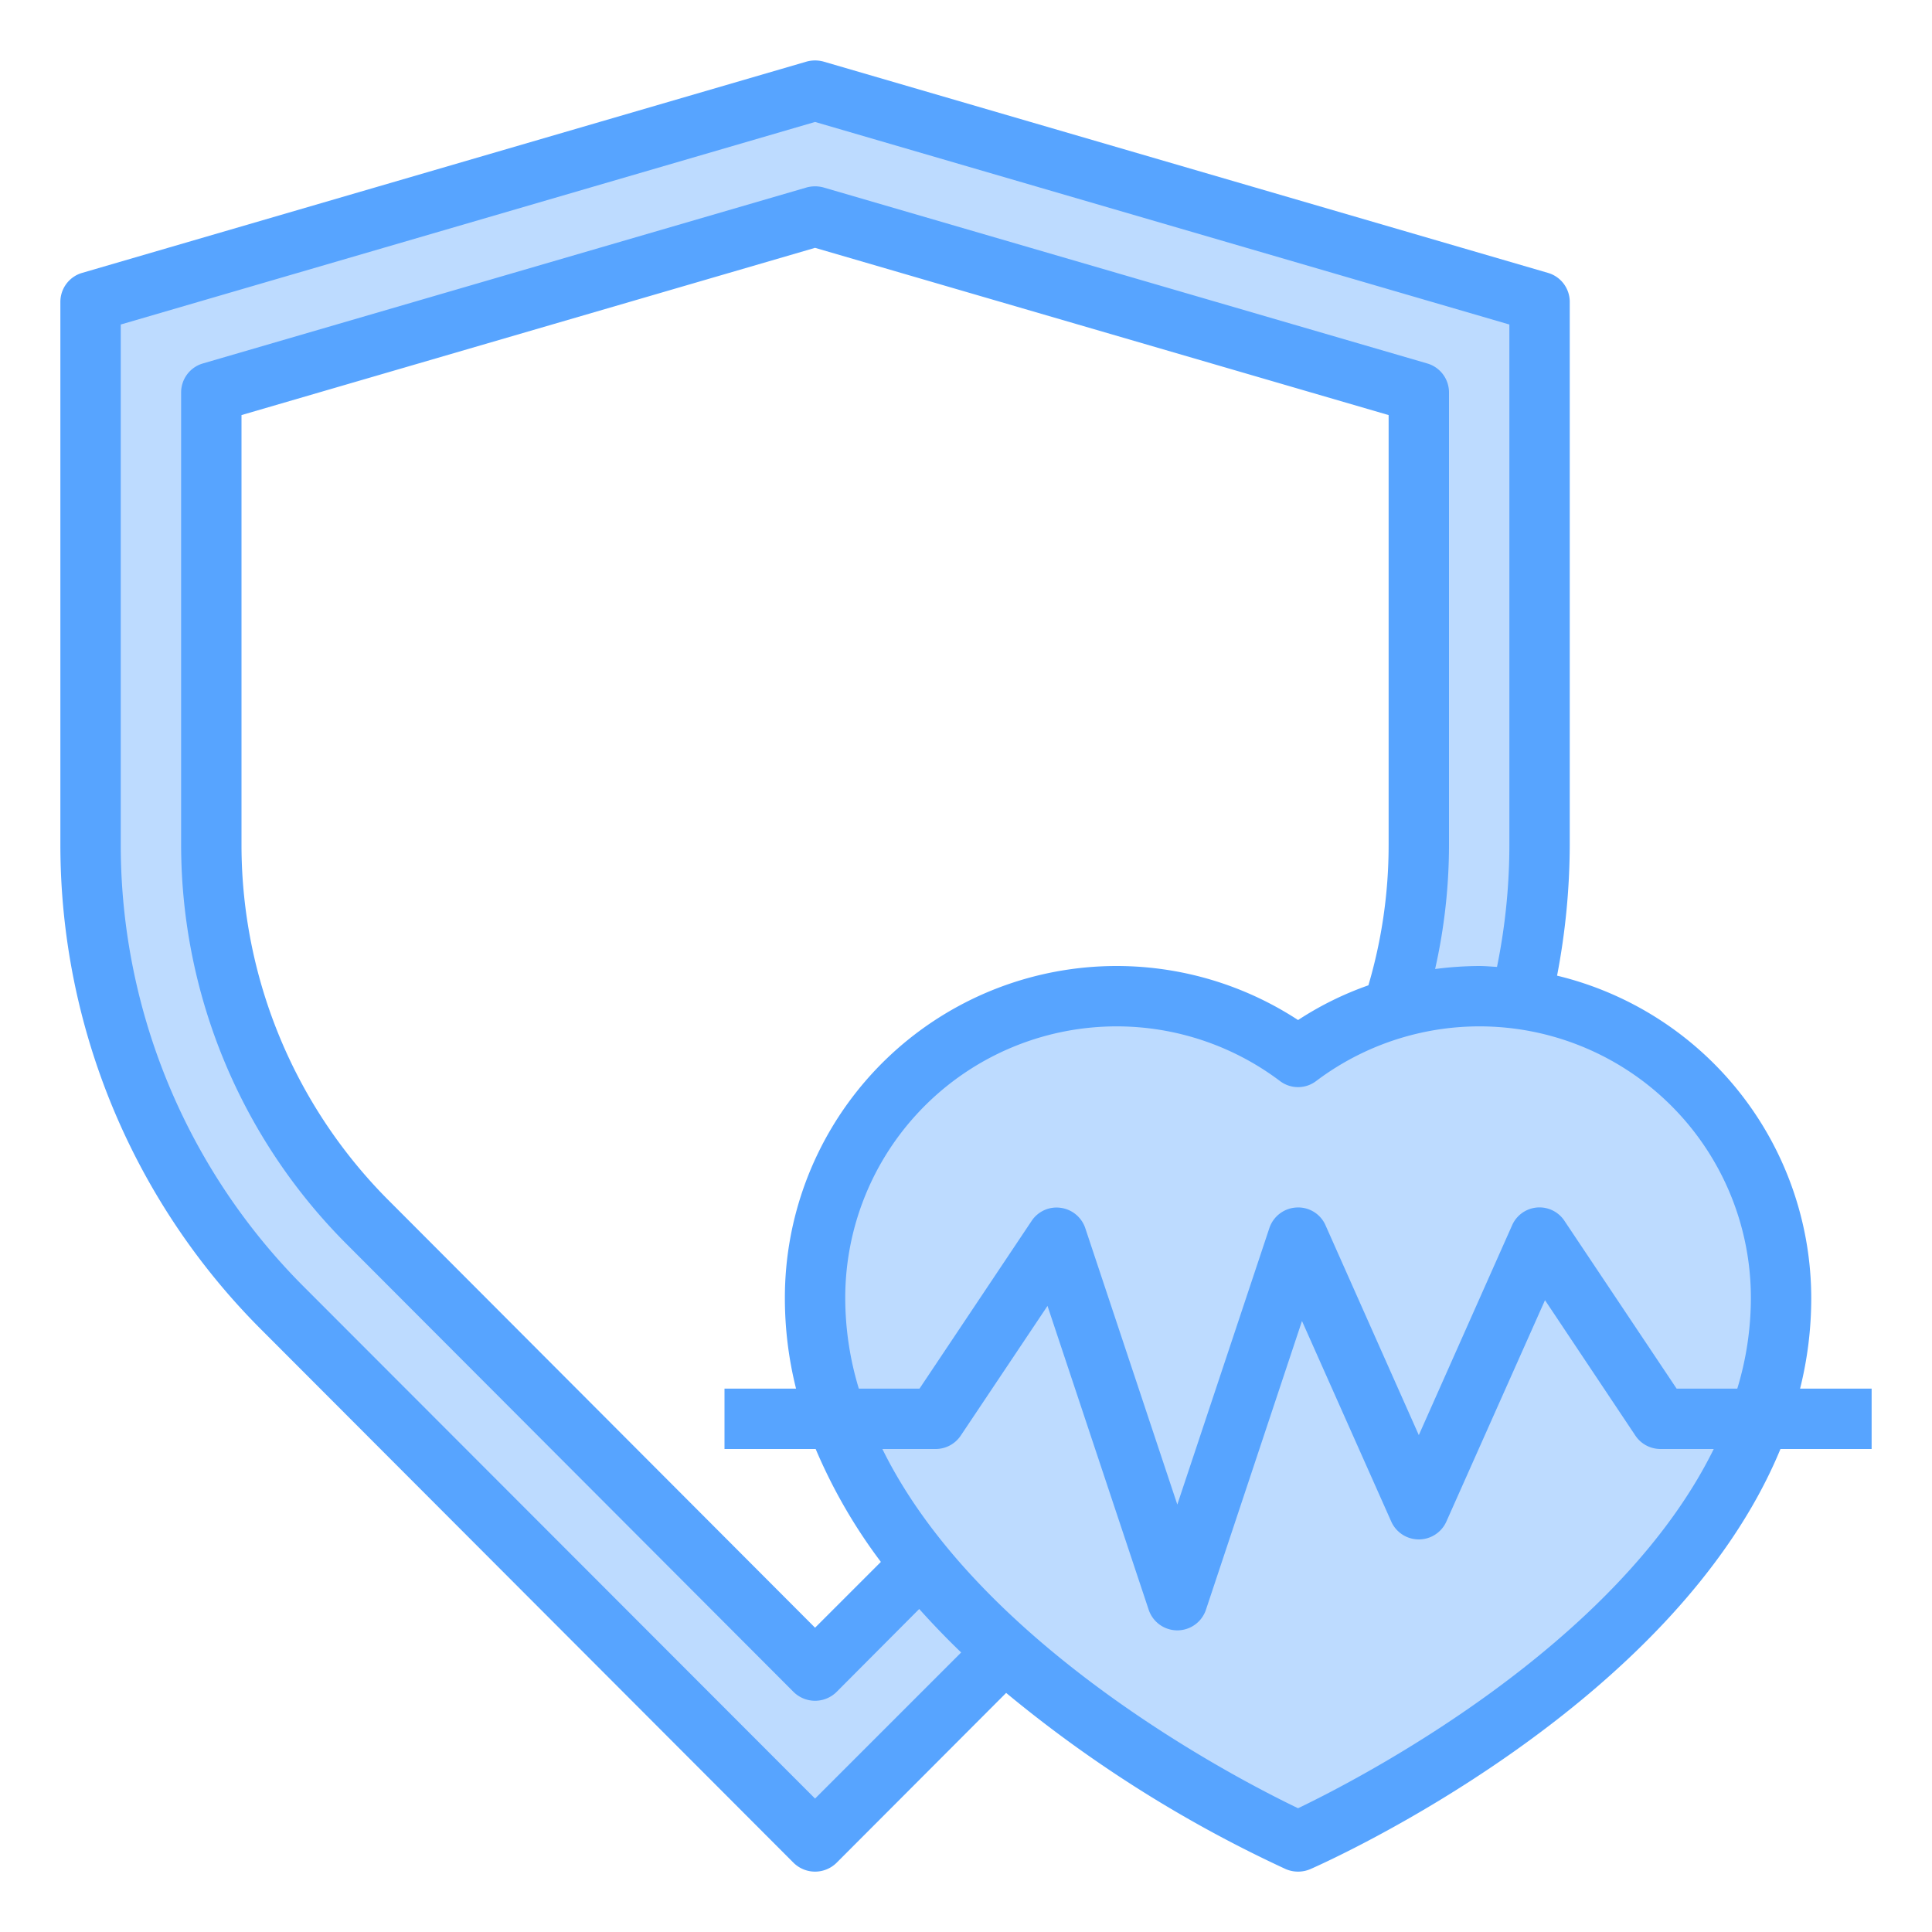
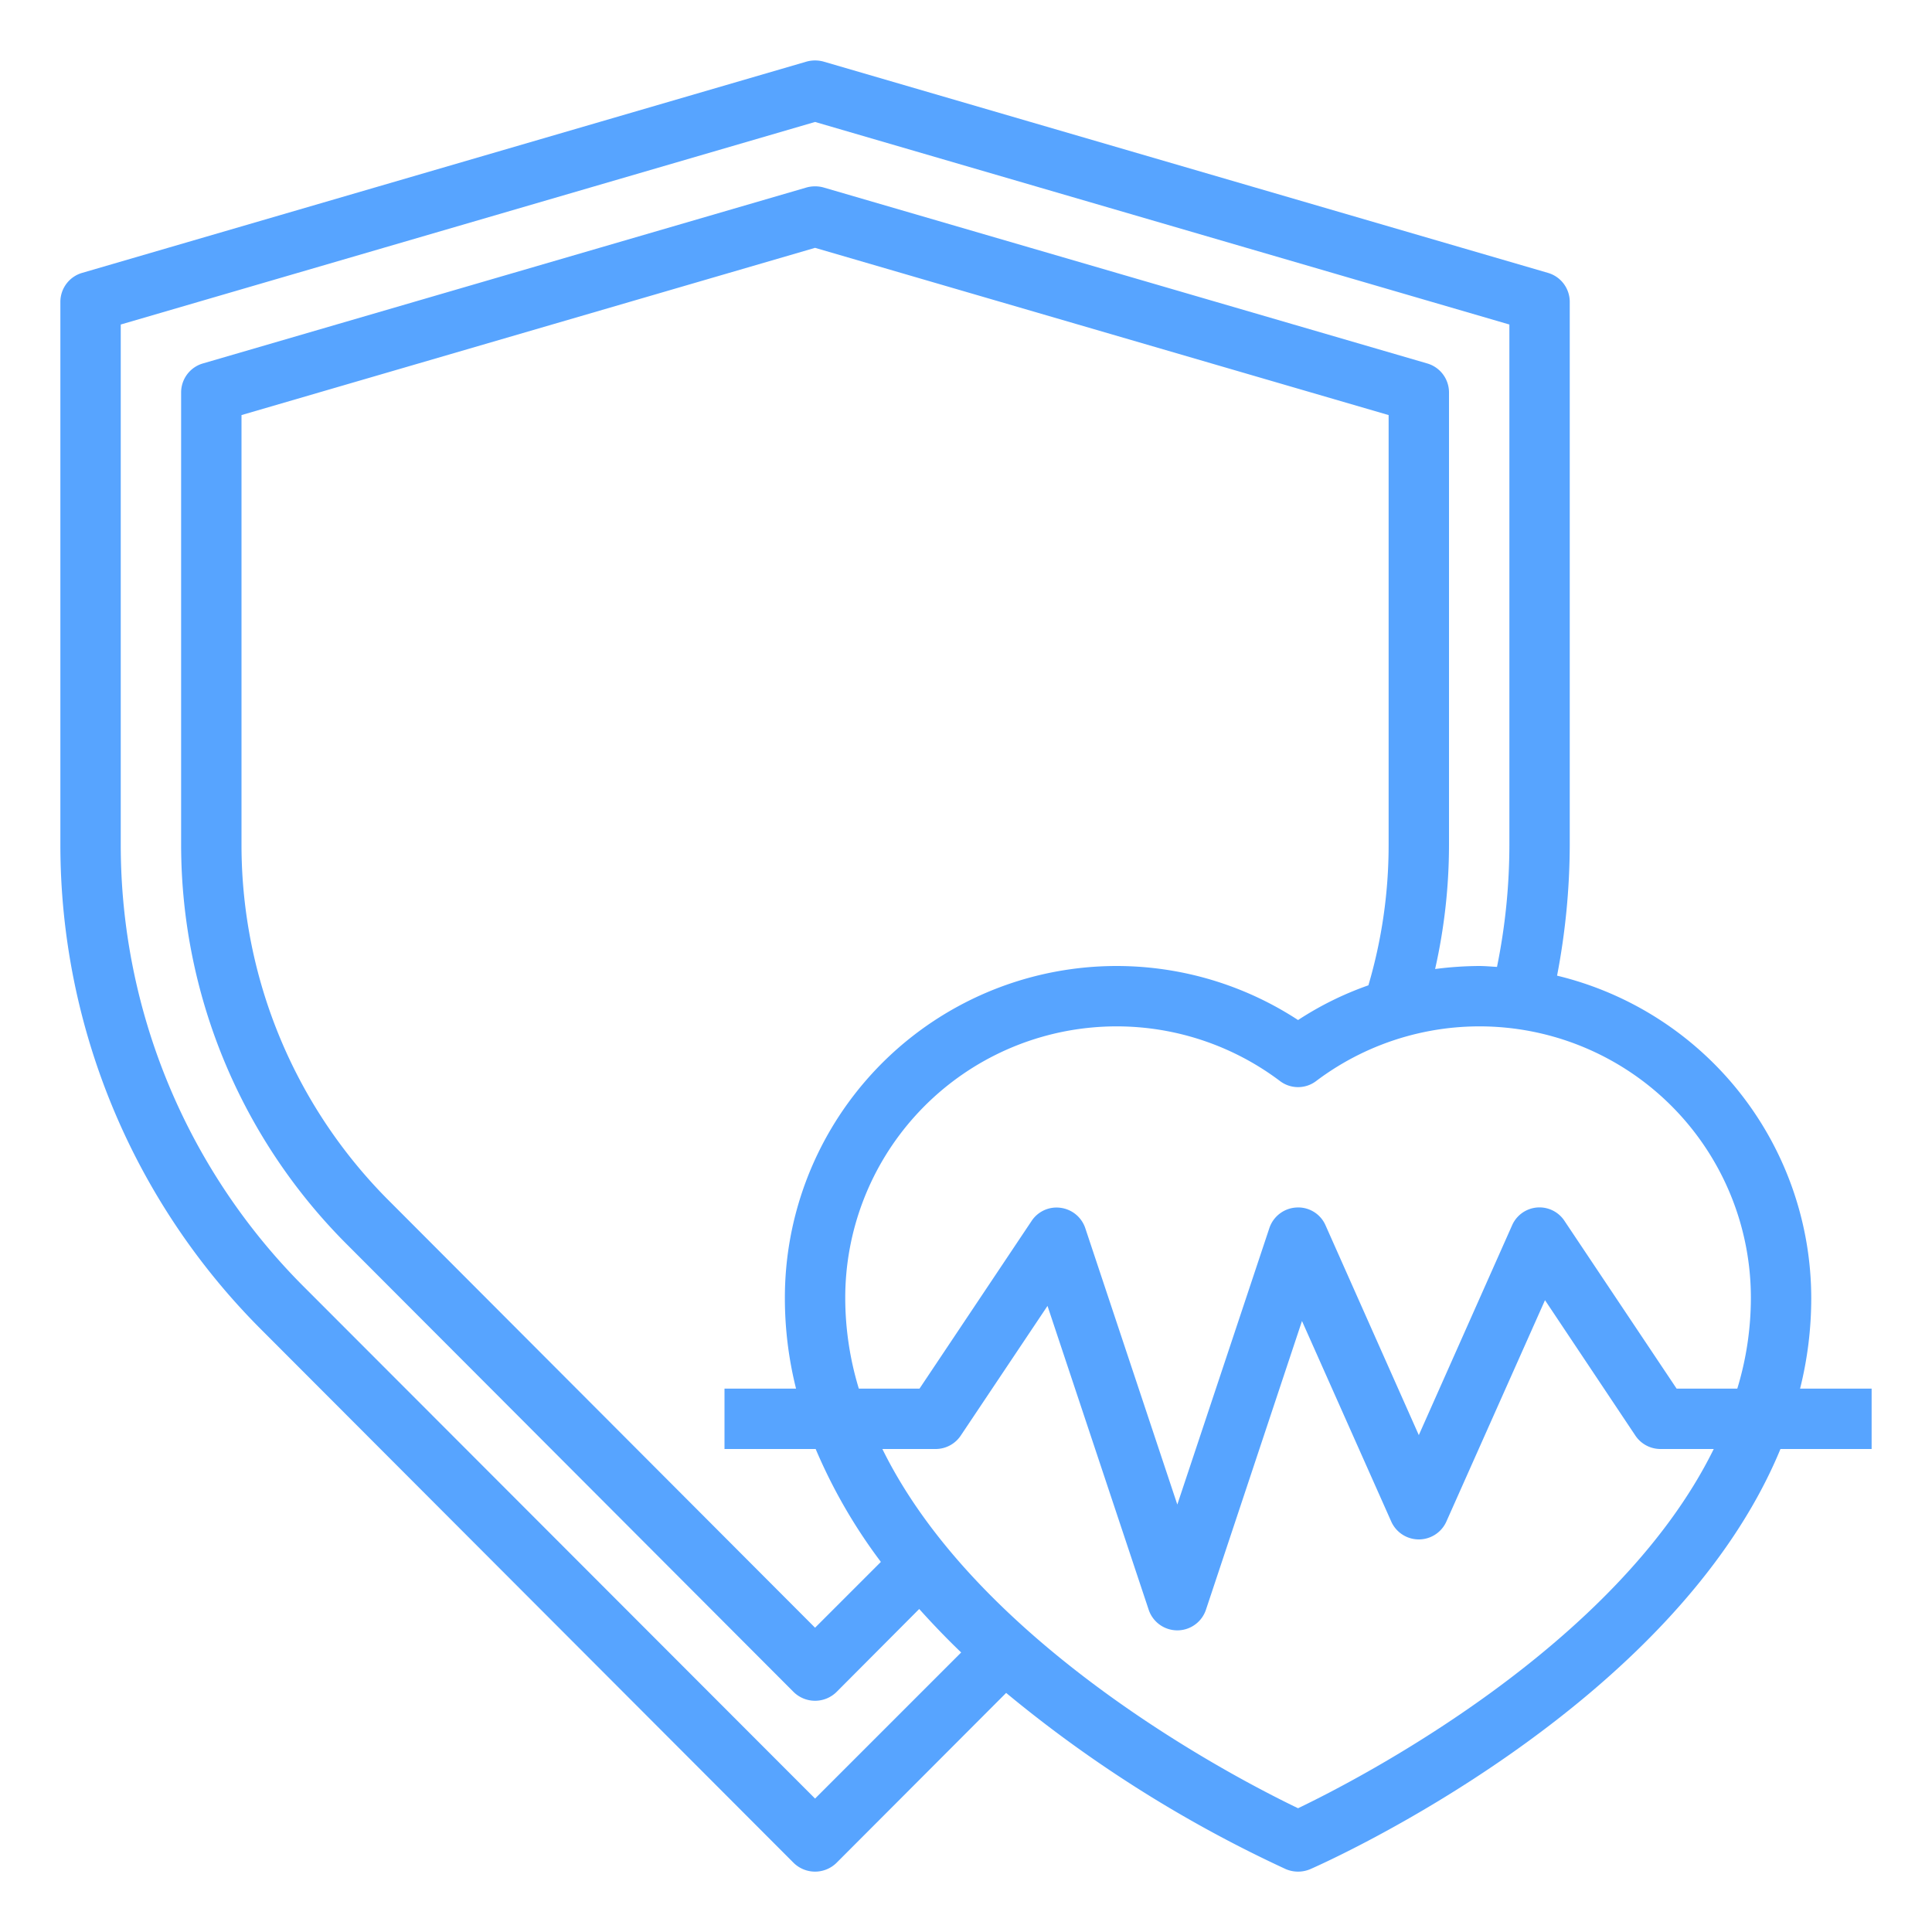
<svg xmlns="http://www.w3.org/2000/svg" viewBox="0 0 64 64" width="512" height="512">
  <g id="protect-heart-protection-insurance-health">
-     <path d="M50.39,33.1A21.637,21.637,0,0,0,51,28V10L27,3,3,10V28A21.681,21.681,0,0,0,9.4,43.37L27,61l6.29-6.3A41.334,41.334,0,0,0,43,61s12.18-5.33,15.28-14A11.619,11.619,0,0,0,59,43,10,10,0,0,0,50.39,33.1ZM47,28a17.38,17.38,0,0,1-.86,5.43A9.874,9.874,0,0,0,43,35.01,9.99,9.99,0,0,0,27,43a11.619,11.619,0,0,0,.72,4,16.34,16.34,0,0,0,2.8,4.82L27,55.34,12.23,40.54A17.7,17.7,0,0,1,7,28V13L27,7.17,47,13Z" style="fill:#bddbff" />
    <path d="M59.63,46A12.326,12.326,0,0,0,60,43a11,11,0,0,0-8.42-10.68A23.251,23.251,0,0,0,52,28V10a1,1,0,0,0-.72-.96l-24-7a1.064,1.064,0,0,0-.56,0l-24,7A1,1,0,0,0,2,10V28A22.712,22.712,0,0,0,8.69,44.08l17.6,17.63a1.014,1.014,0,0,0,1.42,0l5.62-5.63a42.426,42.426,0,0,0,9.27,5.84,1.04,1.04,0,0,0,.8,0c.57-.25,12.05-5.37,15.58-13.92H62V46ZM27,59.58,10.11,42.67A20.7,20.7,0,0,1,4,28V10.75L27,4.04l23,6.71V28a20.261,20.261,0,0,1-.41,4.03C49.4,32.02,49.2,32,49,32a11.8,11.8,0,0,0-1.46.1A18.739,18.739,0,0,0,48,28V13a1,1,0,0,0-.72-.96l-20-5.83a1.064,1.064,0,0,0-.56,0l-20,5.83A1,1,0,0,0,6,13V28a18.726,18.726,0,0,0,5.52,13.25l14.77,14.8a1.014,1.014,0,0,0,1.42,0l2.74-2.75c.45.5.91.98,1.39,1.44ZM26.37,46H24v2h3.02a17.657,17.657,0,0,0,2.16,3.74L27,53.92,12.94,39.83A16.67,16.67,0,0,1,8,28V13.75L27,8.21l19,5.54V28a16.424,16.424,0,0,1-.67,4.64A10.745,10.745,0,0,0,43,33.79,10.989,10.989,0,0,0,26,43,12.326,12.326,0,0,0,26.37,46ZM43,59.9c-1.96-.94-10.55-5.35-13.77-11.9H31a1,1,0,0,0,.83-.45l2.87-4.29,3.35,10.06a1,1,0,0,0,1.9,0l3.18-9.56,2.96,6.65a1,1,0,0,0,1.82,0l3.27-7.34,2.99,4.48A1,1,0,0,0,55,48h1.77C53.55,54.55,44.96,58.96,43,59.9ZM57.55,46H55.54l-3.71-5.55a.991.991,0,0,0-1.74.14L47,47.54l-3.09-6.95a.986.986,0,0,0-.96-.59,1,1,0,0,0-.9.68L39,49.84l-3.05-9.16a1,1,0,0,0-.82-.67.989.989,0,0,0-.96.44L30.46,46H28.45A10.326,10.326,0,0,1,28,43a8.99,8.99,0,0,1,14.4-7.19.99.99,0,0,0,1.2,0A8.99,8.99,0,0,1,58,43,10.326,10.326,0,0,1,57.55,46Z" style="fill:#57a4ff" />
  </g>
</svg>